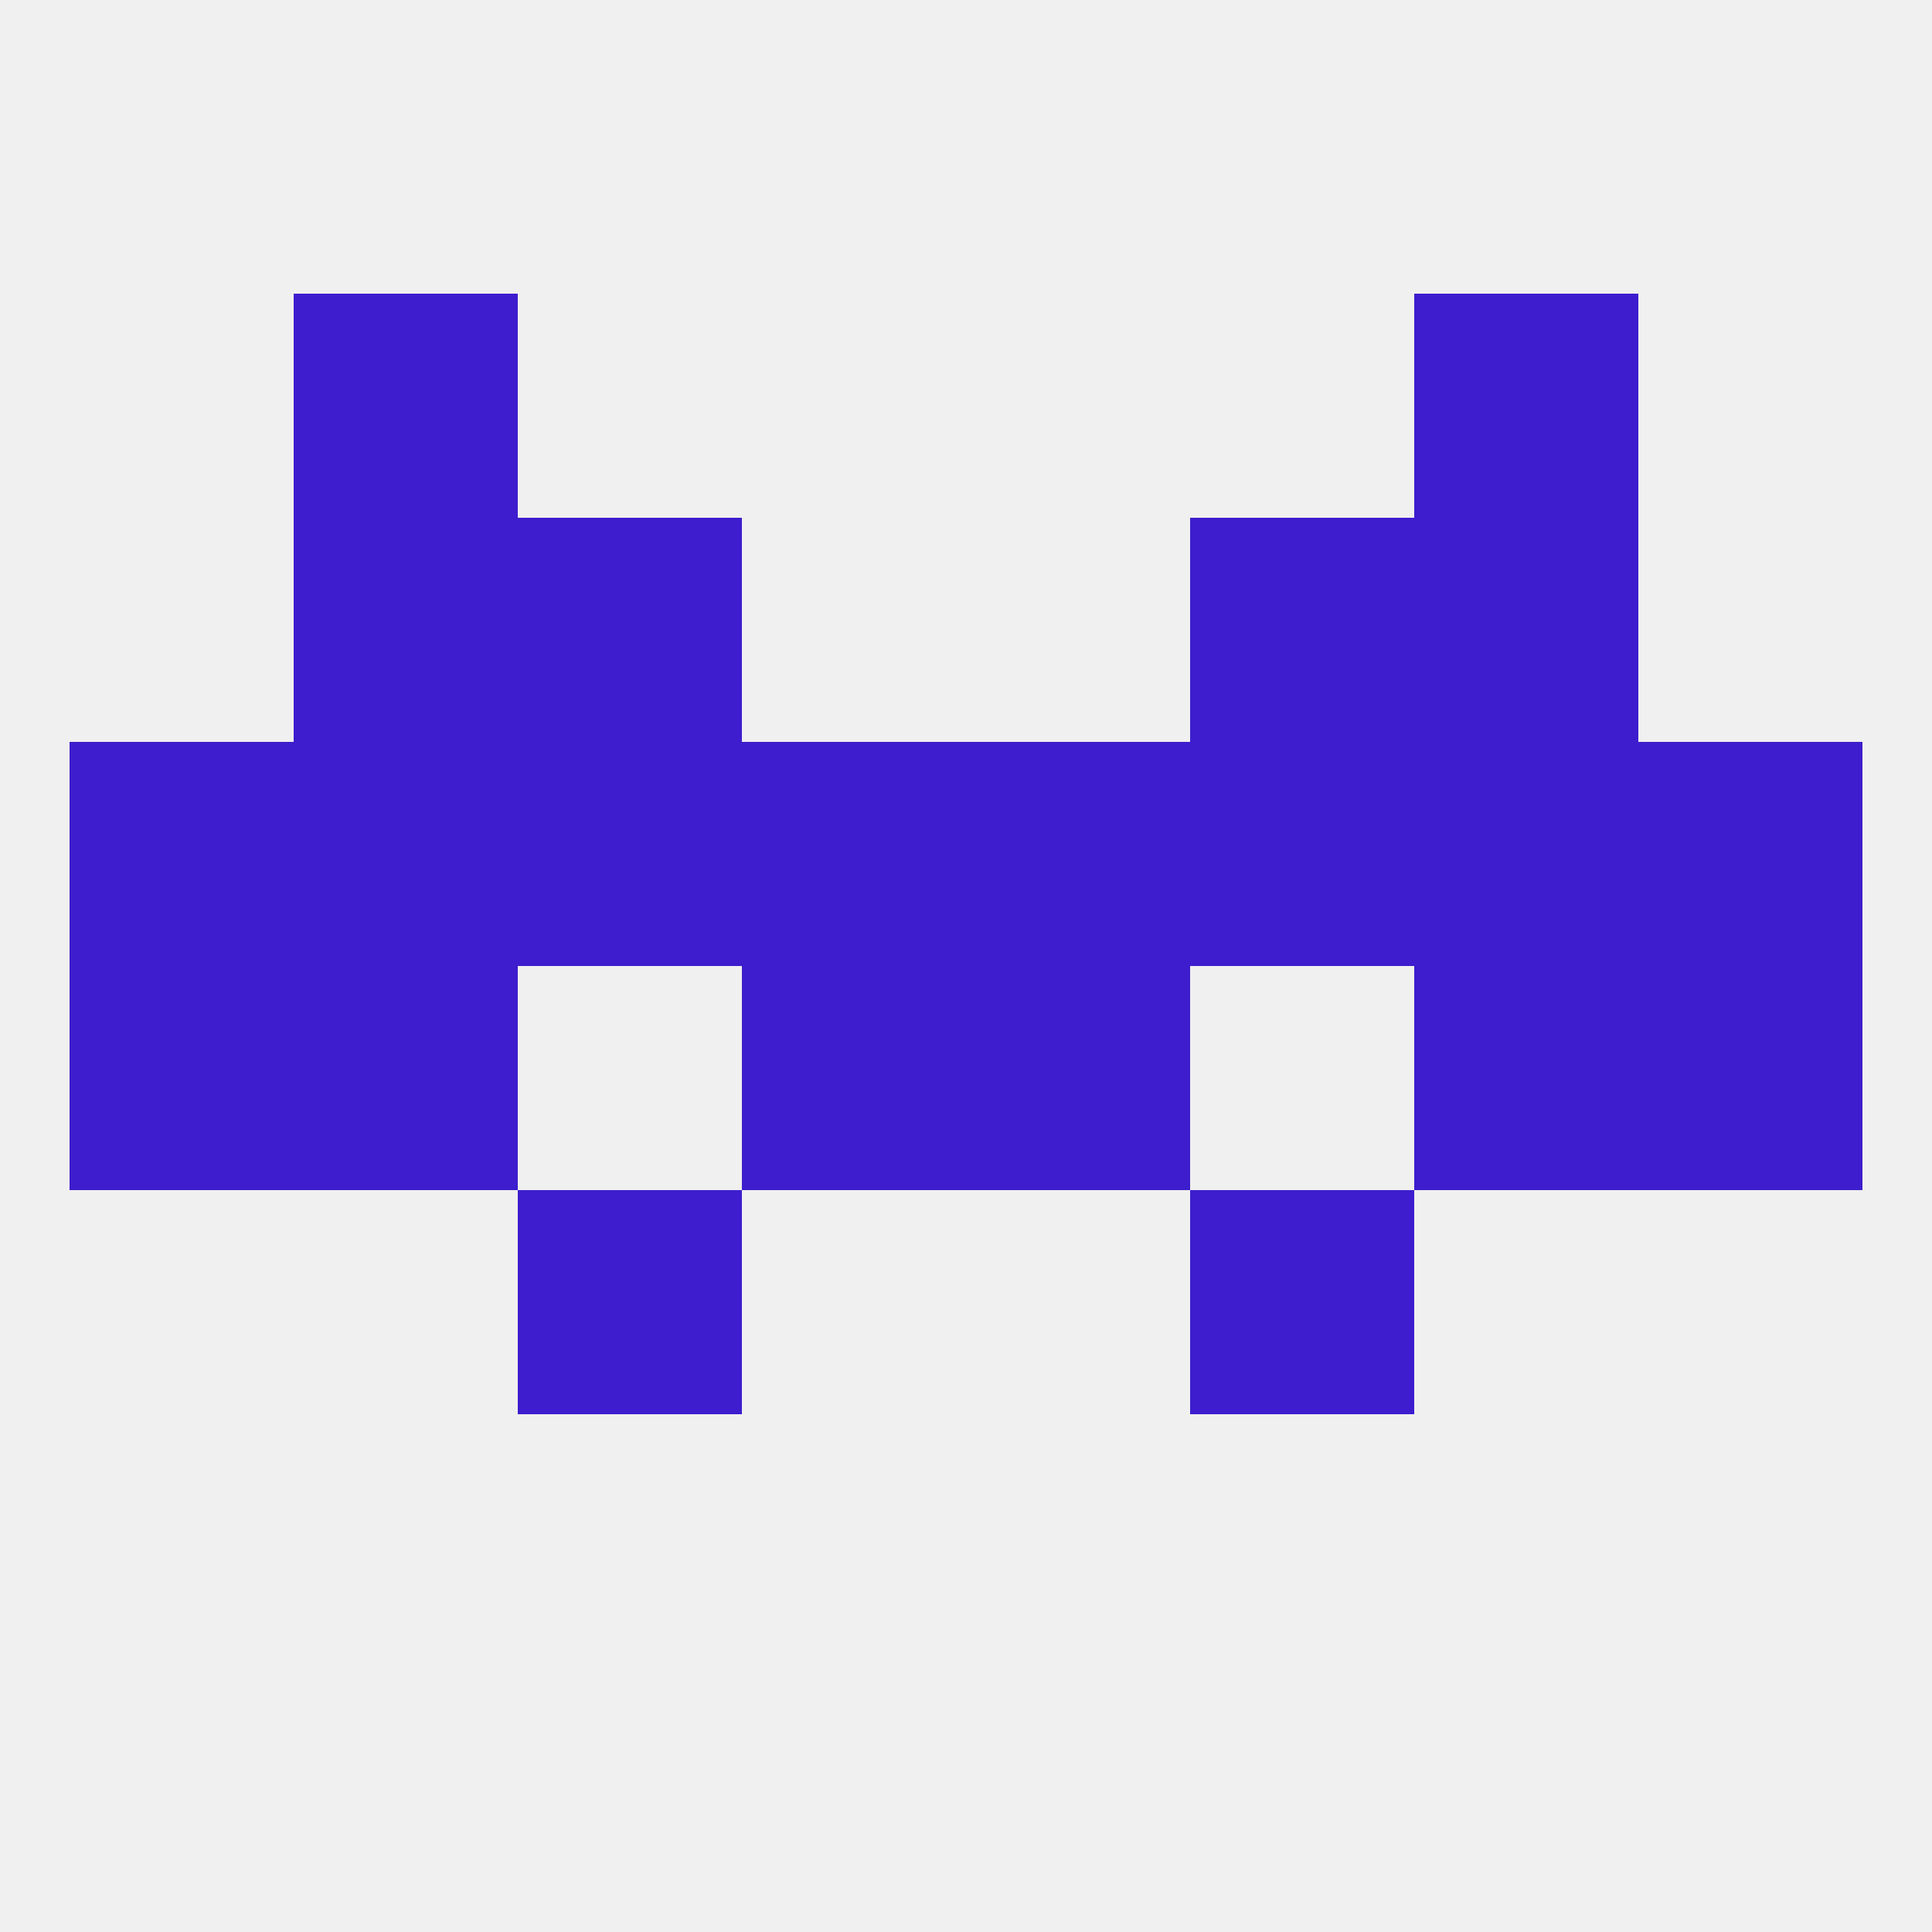
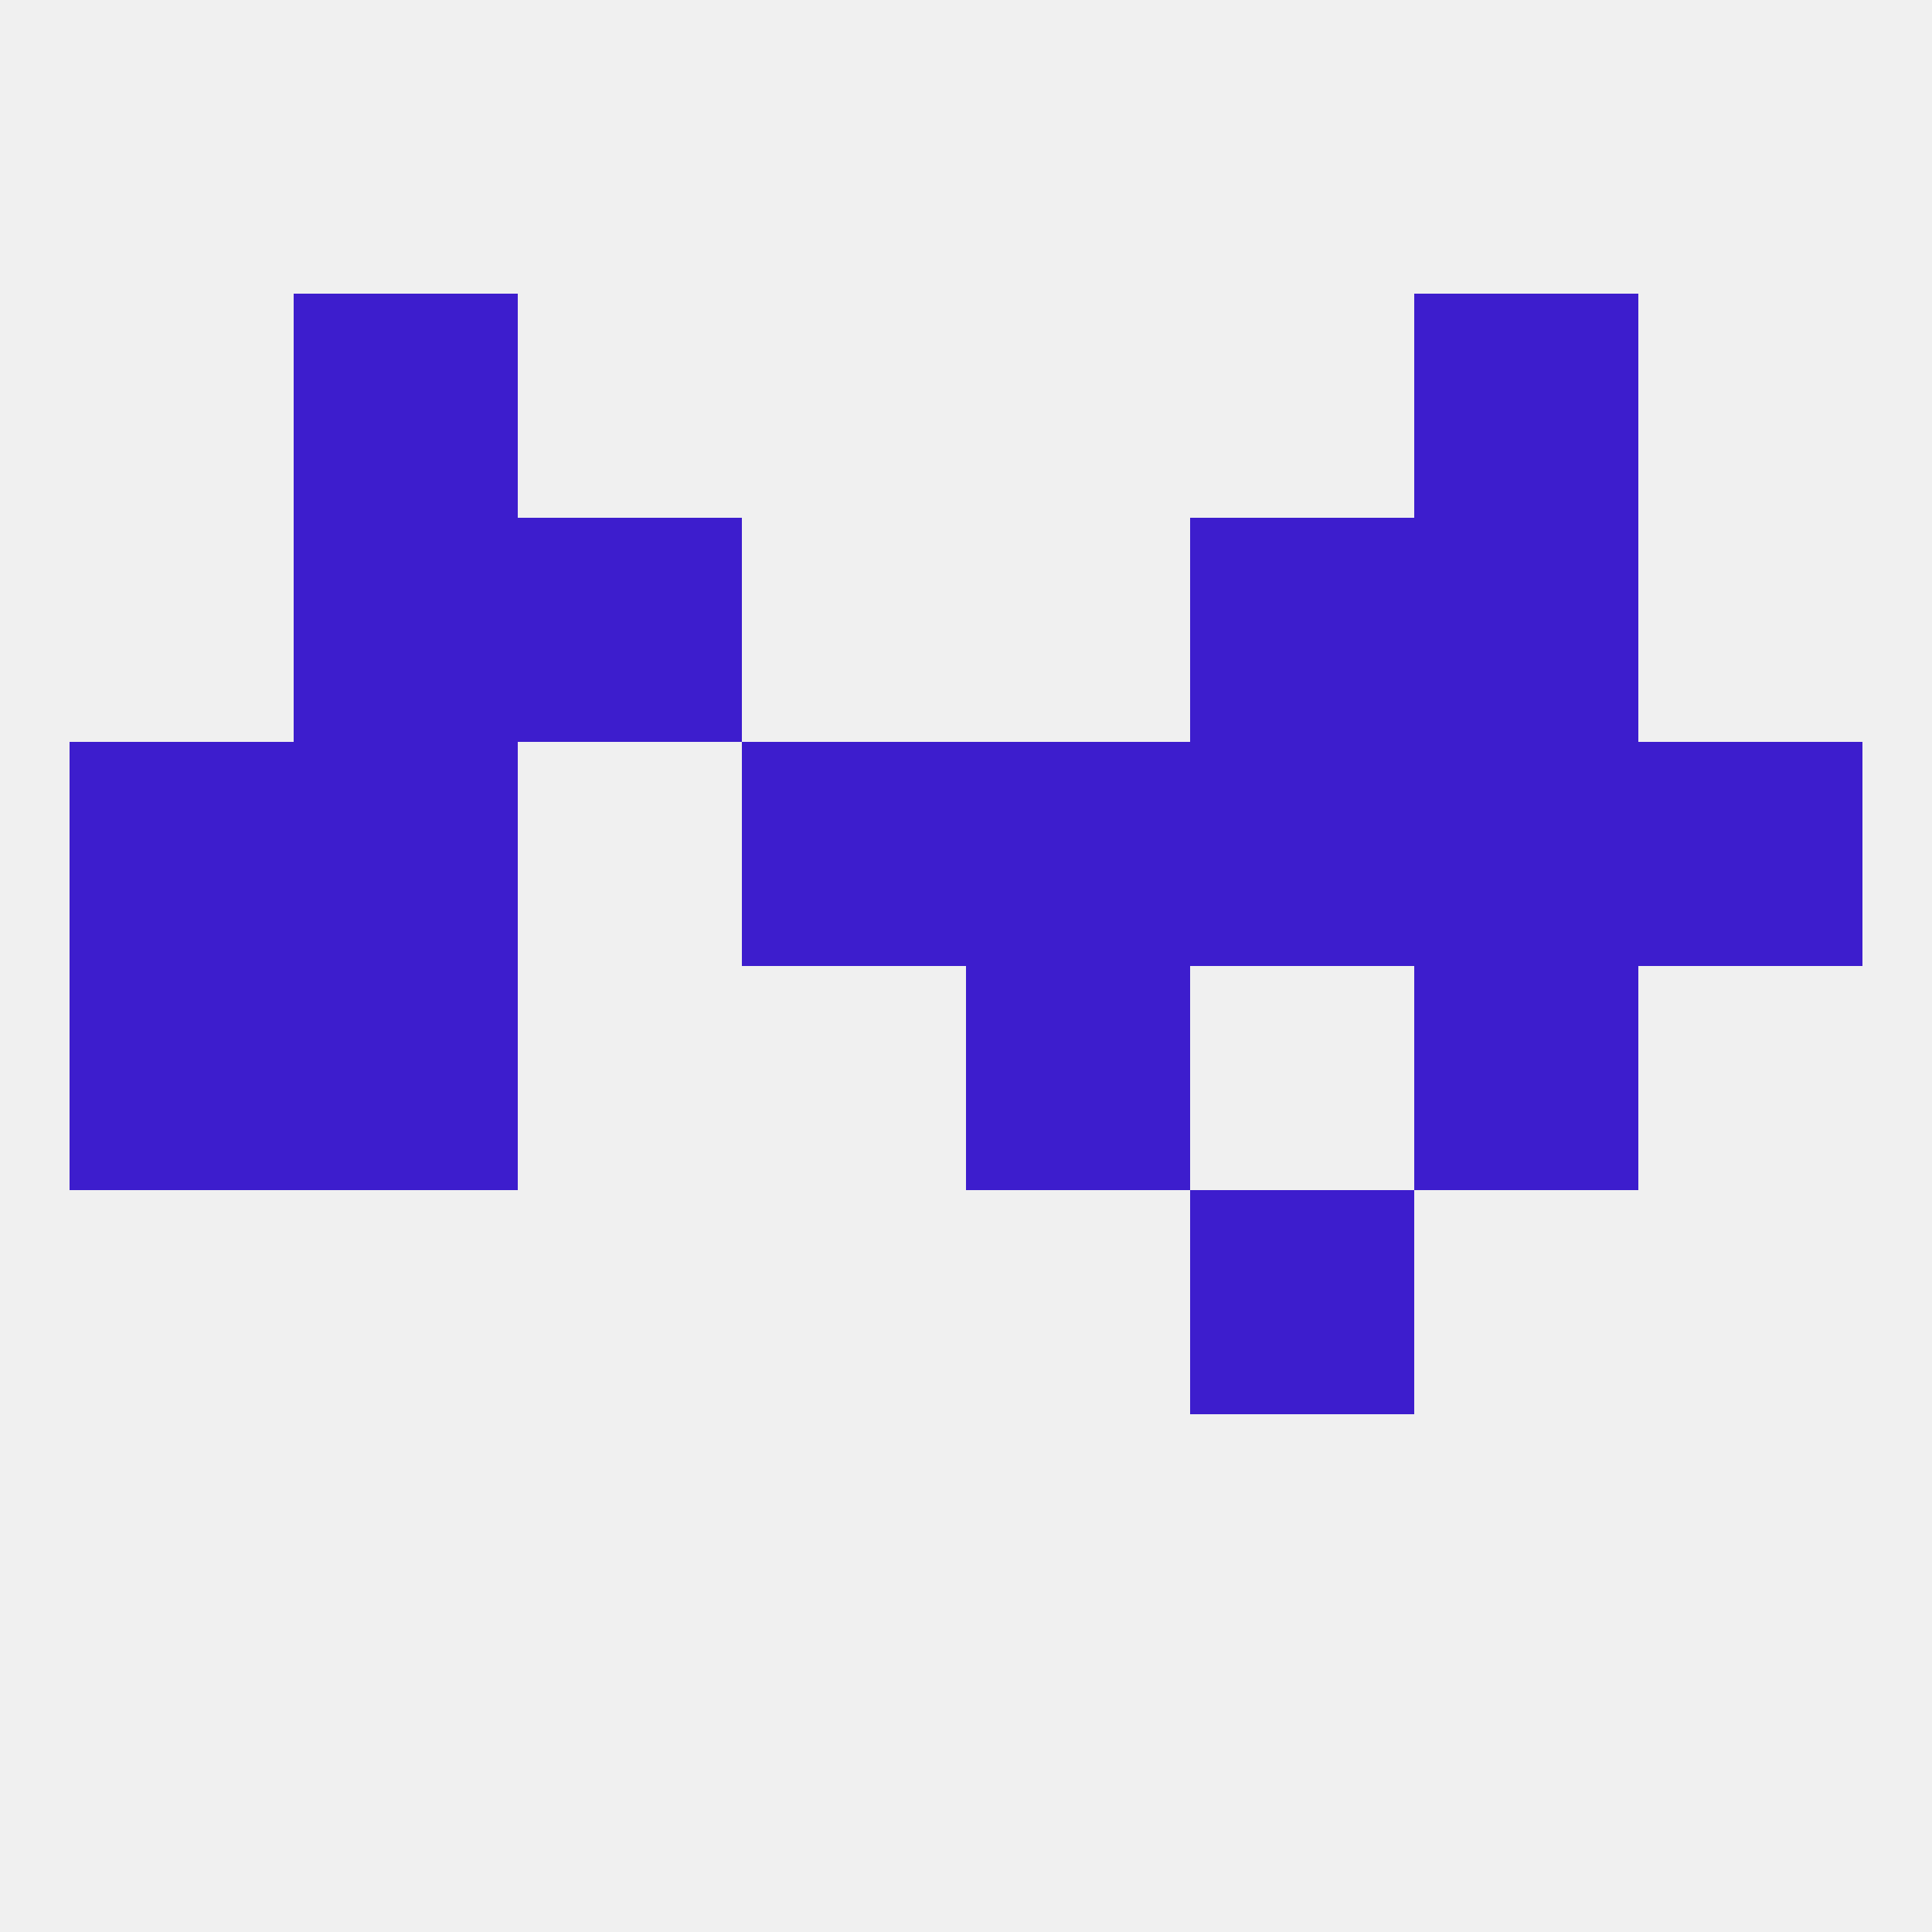
<svg xmlns="http://www.w3.org/2000/svg" version="1.1" baseprofile="full" width="250" height="250" viewBox="0 0 250 250">
  <rect width="100%" height="100%" fill="rgba(240,240,240,255)" />
-   <rect x="212" y="125" width="29" height="29" fill="rgba(61,29,205,255)" />
-   <rect x="96" y="125" width="29" height="29" fill="rgba(61,29,205,255)" />
  <rect x="125" y="125" width="29" height="29" fill="rgba(61,29,205,255)" />
  <rect x="38" y="125" width="29" height="29" fill="rgba(61,29,205,255)" />
  <rect x="183" y="125" width="29" height="29" fill="rgba(61,29,205,255)" />
  <rect x="9" y="125" width="29" height="29" fill="rgba(61,29,205,255)" />
-   <rect x="67" y="154" width="29" height="29" fill="rgba(61,29,205,255)" />
  <rect x="154" y="154" width="29" height="29" fill="rgba(61,29,205,255)" />
  <rect x="125" y="96" width="29" height="29" fill="rgba(61,29,205,255)" />
  <rect x="38" y="96" width="29" height="29" fill="rgba(61,29,205,255)" />
  <rect x="183" y="96" width="29" height="29" fill="rgba(61,29,205,255)" />
-   <rect x="67" y="96" width="29" height="29" fill="rgba(61,29,205,255)" />
  <rect x="154" y="96" width="29" height="29" fill="rgba(61,29,205,255)" />
  <rect x="96" y="96" width="29" height="29" fill="rgba(61,29,205,255)" />
  <rect x="9" y="96" width="29" height="29" fill="rgba(61,29,205,255)" />
  <rect x="212" y="96" width="29" height="29" fill="rgba(61,29,205,255)" />
  <rect x="38" y="67" width="29" height="29" fill="rgba(61,29,205,255)" />
  <rect x="183" y="67" width="29" height="29" fill="rgba(61,29,205,255)" />
  <rect x="67" y="67" width="29" height="29" fill="rgba(61,29,205,255)" />
  <rect x="154" y="67" width="29" height="29" fill="rgba(61,29,205,255)" />
  <rect x="38" y="38" width="29" height="29" fill="rgba(61,29,205,255)" />
  <rect x="183" y="38" width="29" height="29" fill="rgba(61,29,205,255)" />
</svg>